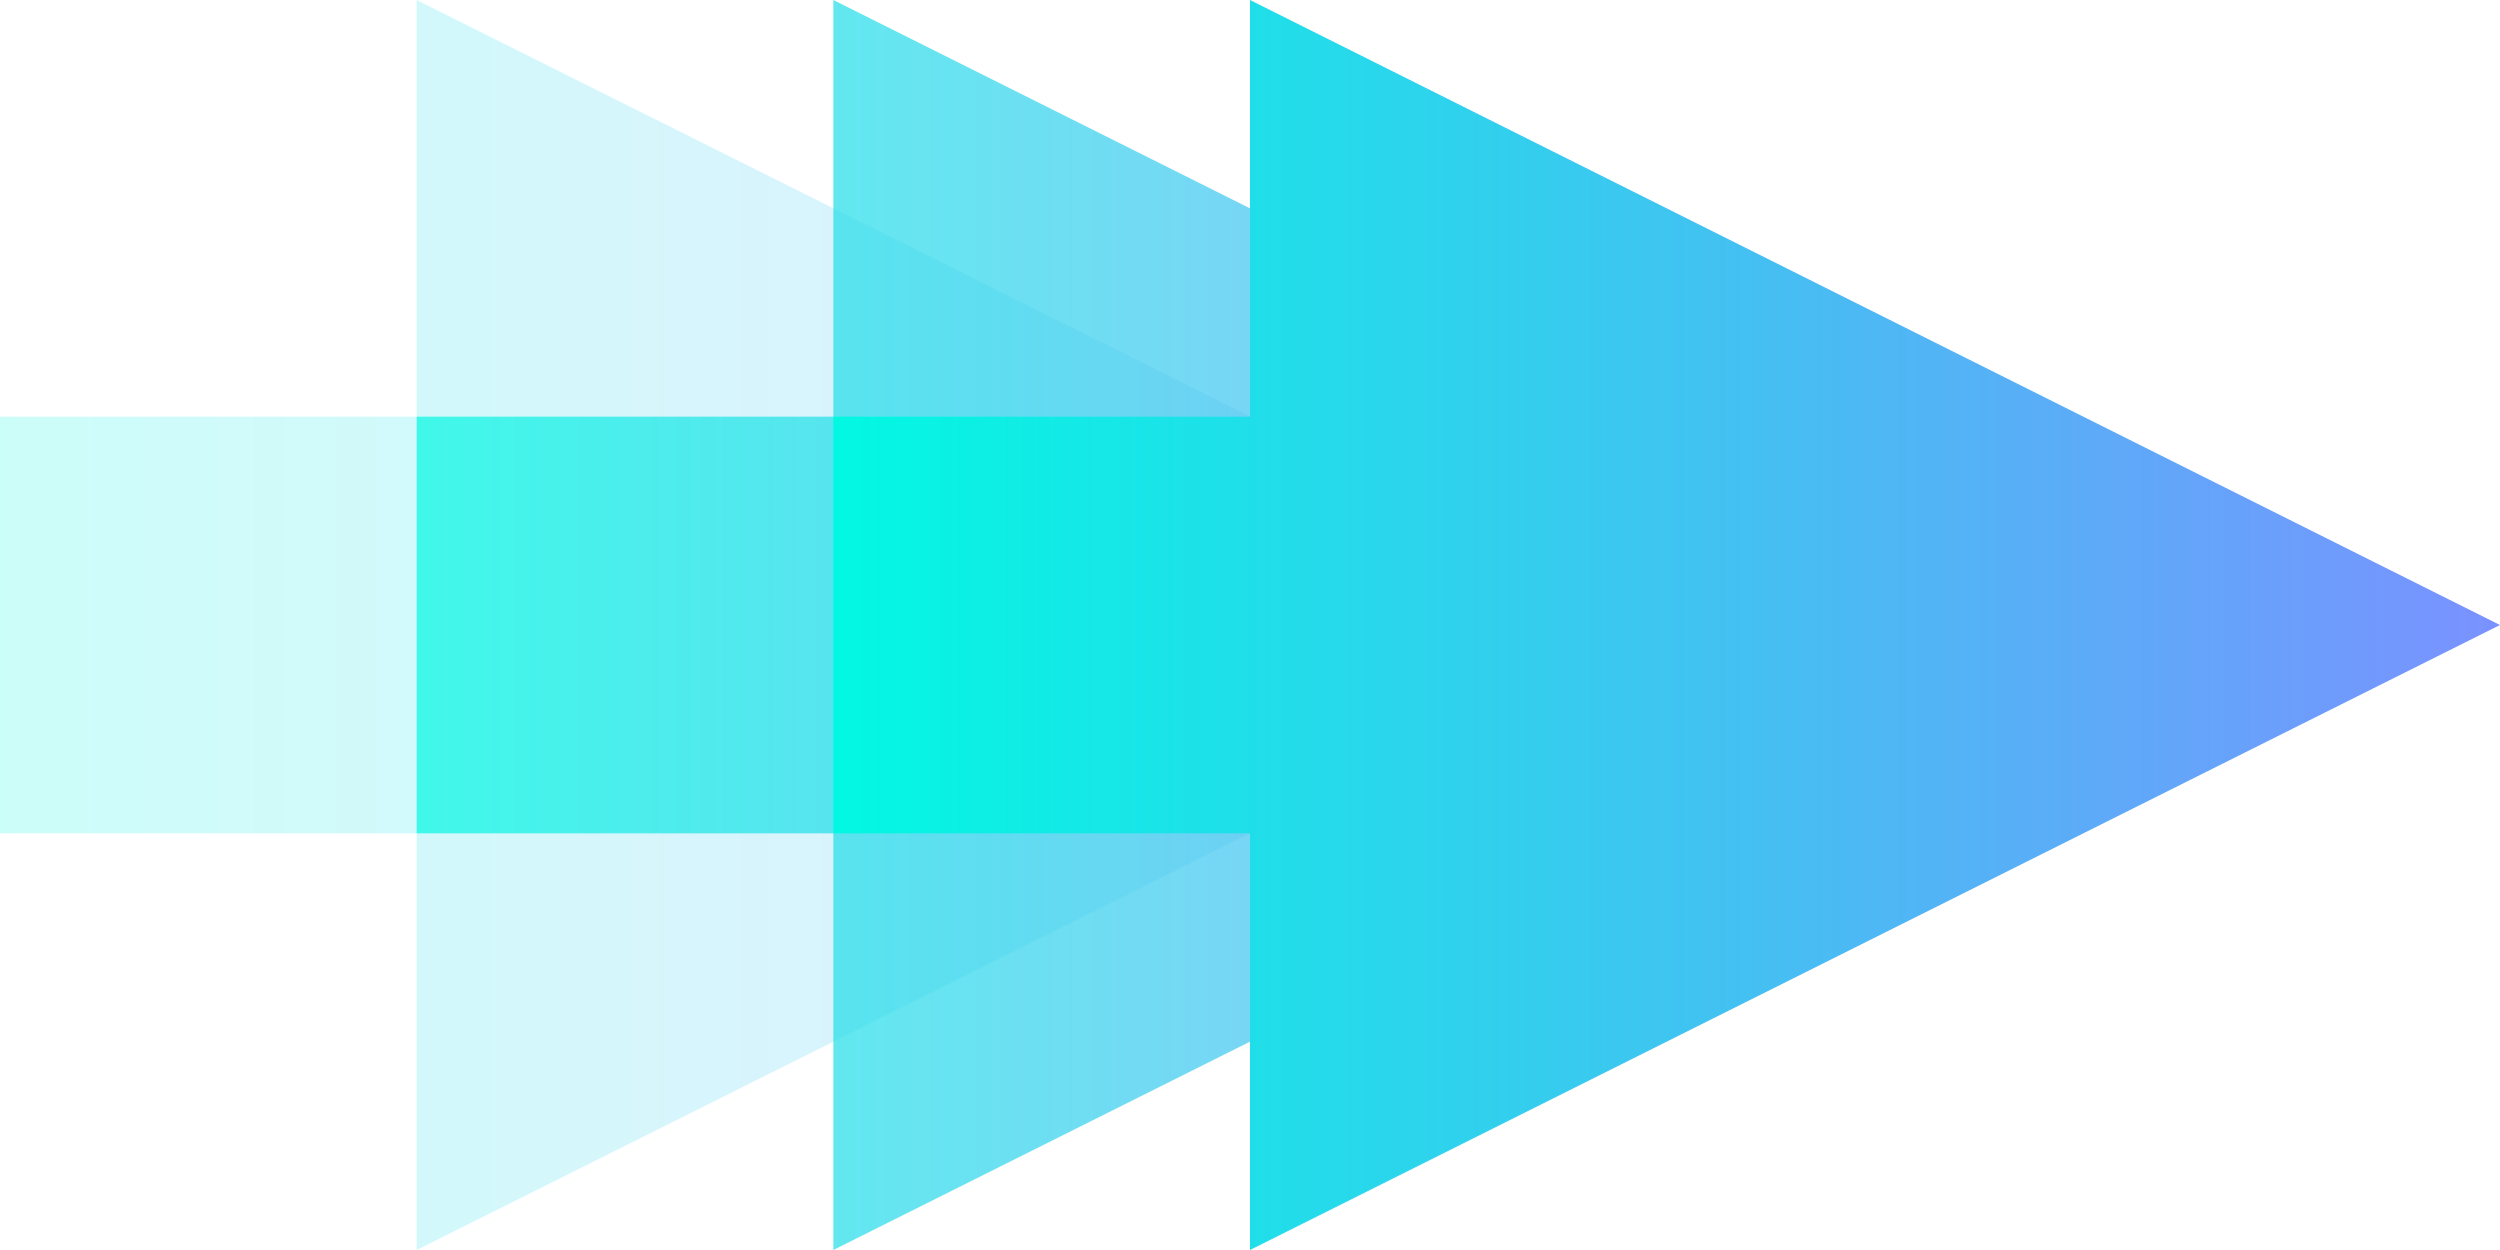
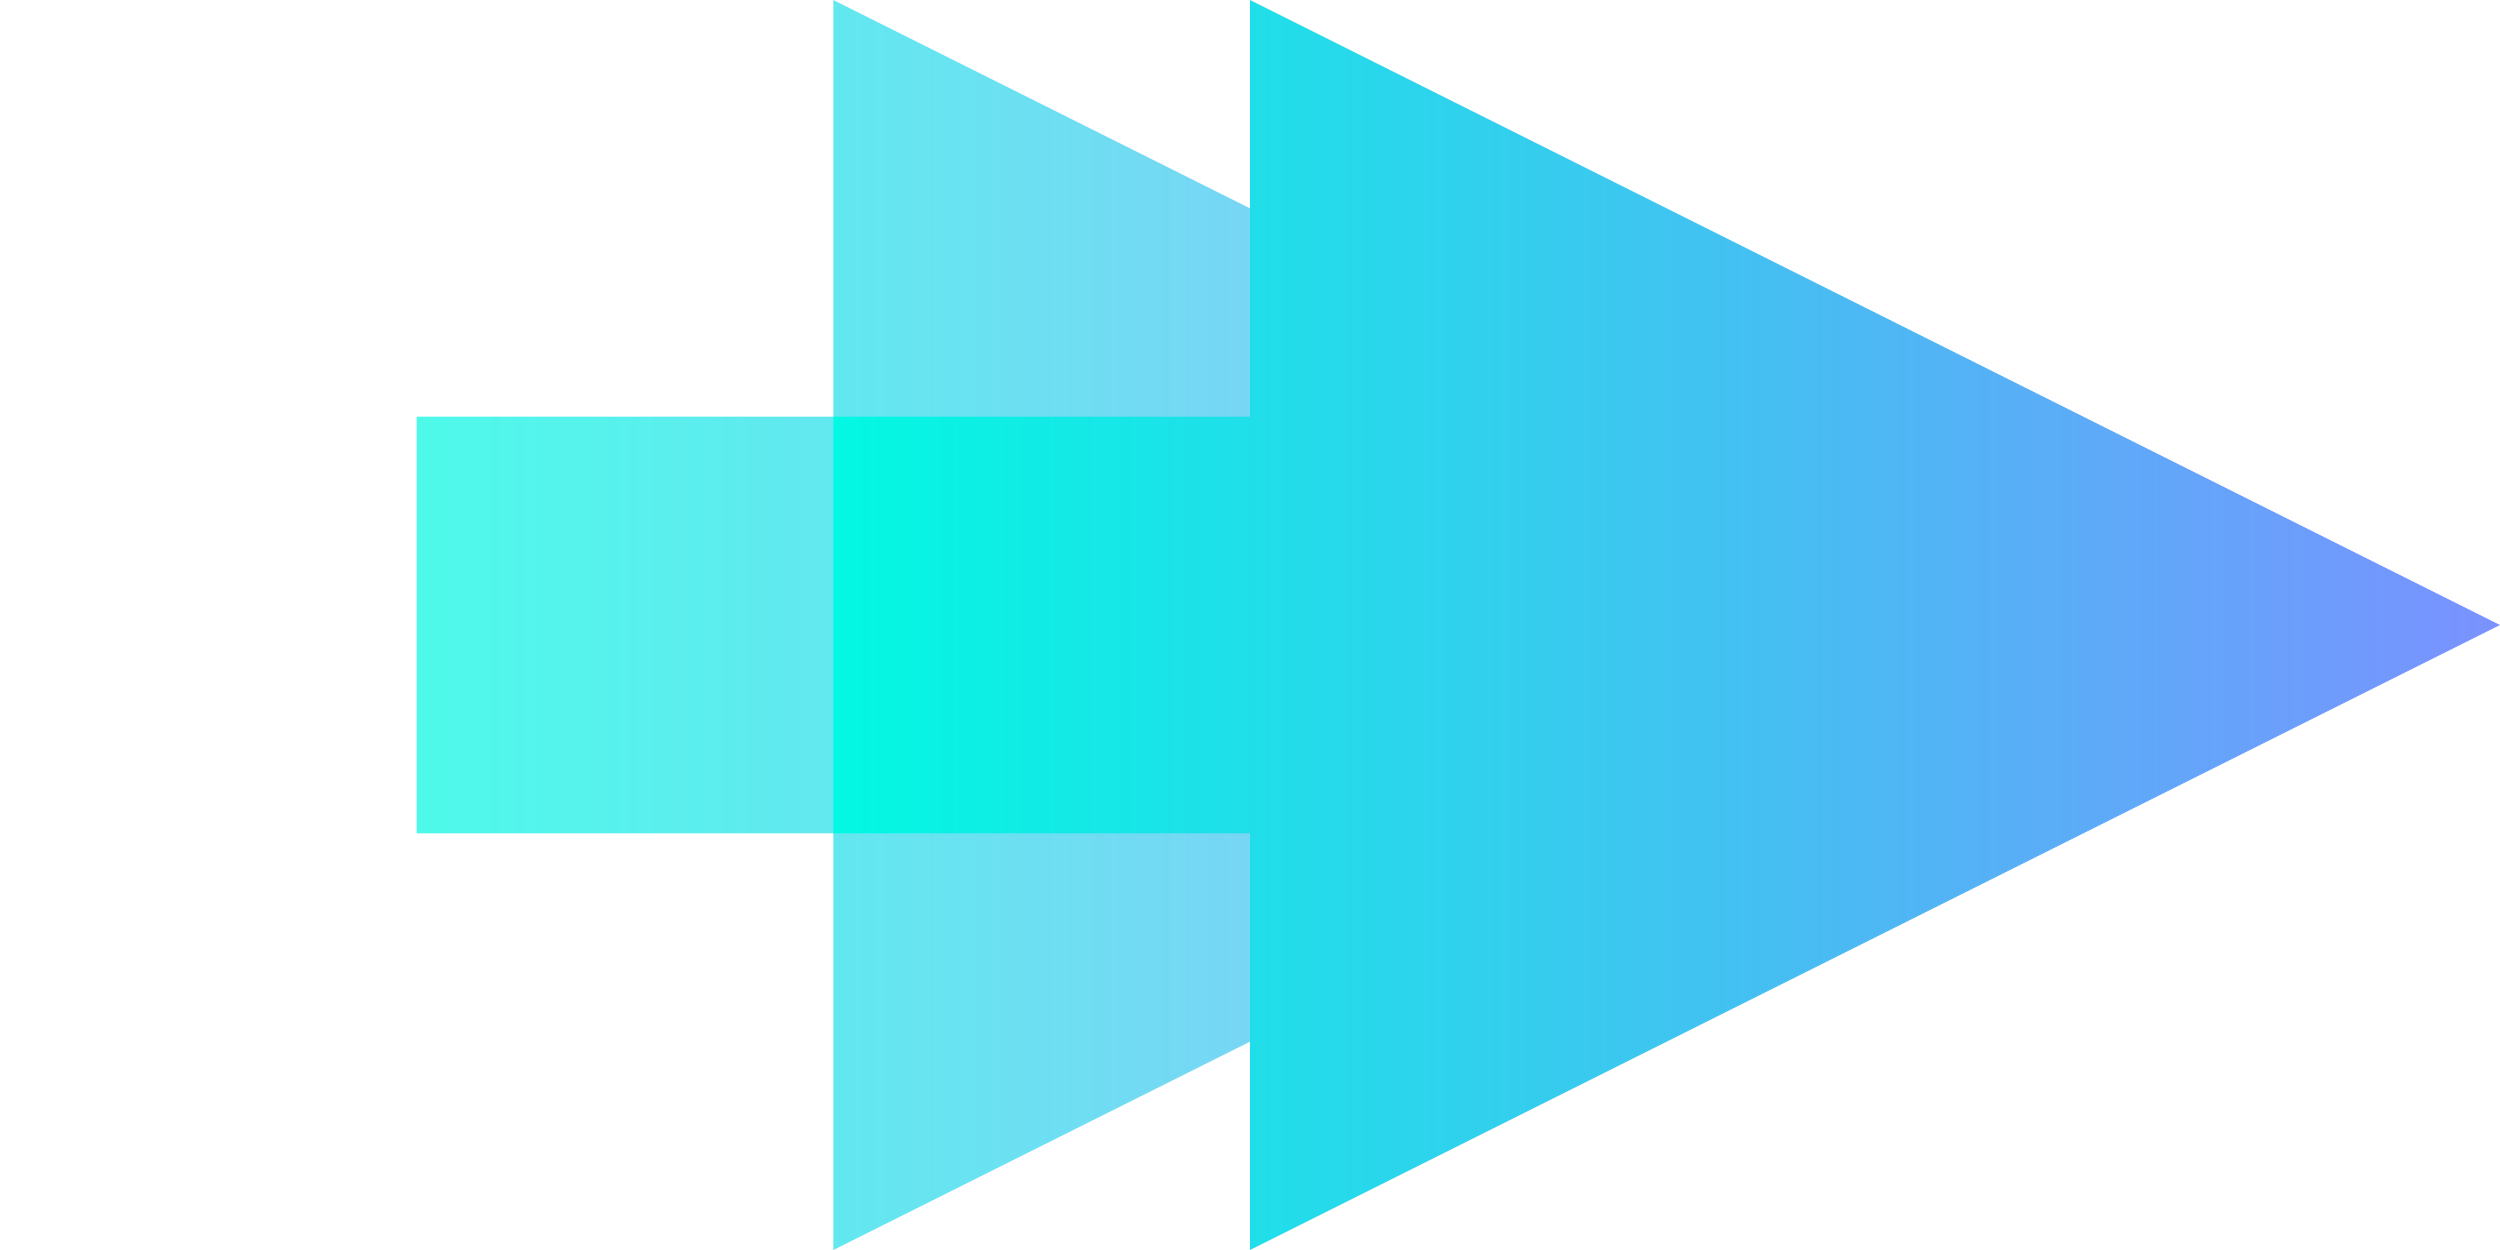
<svg xmlns="http://www.w3.org/2000/svg" width="480px" height="240px" viewBox="0 0 480 240" version="1.1">
  <title>arrow_hero-banner</title>
  <desc>Created with Sketch.</desc>
  <defs>
    <linearGradient x1="100%" y1="50%" x2="0.531%" y2="50%" id="linearGradient-1">
      <stop stop-color="#7B91FF" offset="0%" />
      <stop stop-color="#02F8E2" offset="100%" />
    </linearGradient>
  </defs>
  <g id="Page-1" stroke="none" stroke-width="1" fill="none" fill-rule="evenodd">
    <g id="Desktop-HD" transform="translate(-729, -352)" fill="url(#linearGradient-1)">
      <g id="Group-4" transform="translate(229, 352)">
        <g id="arrow_hero-banner" transform="translate(500, 0)">
-           <polygon id="Path-2-Copy-3" opacity="0.2" points="320 120 80 0 80 80 0 80 0 160 80 160 80 240" />
          <polygon id="Path-2-Copy-2" opacity="0.7" points="400 120 160 0 160 80 80 80 80 160 160 160 160 240" />
          <polygon id="Path-2" points="480 120 240 0 240 80 160 80 160 160 240 160 240 240" />
        </g>
      </g>
    </g>
  </g>
</svg>